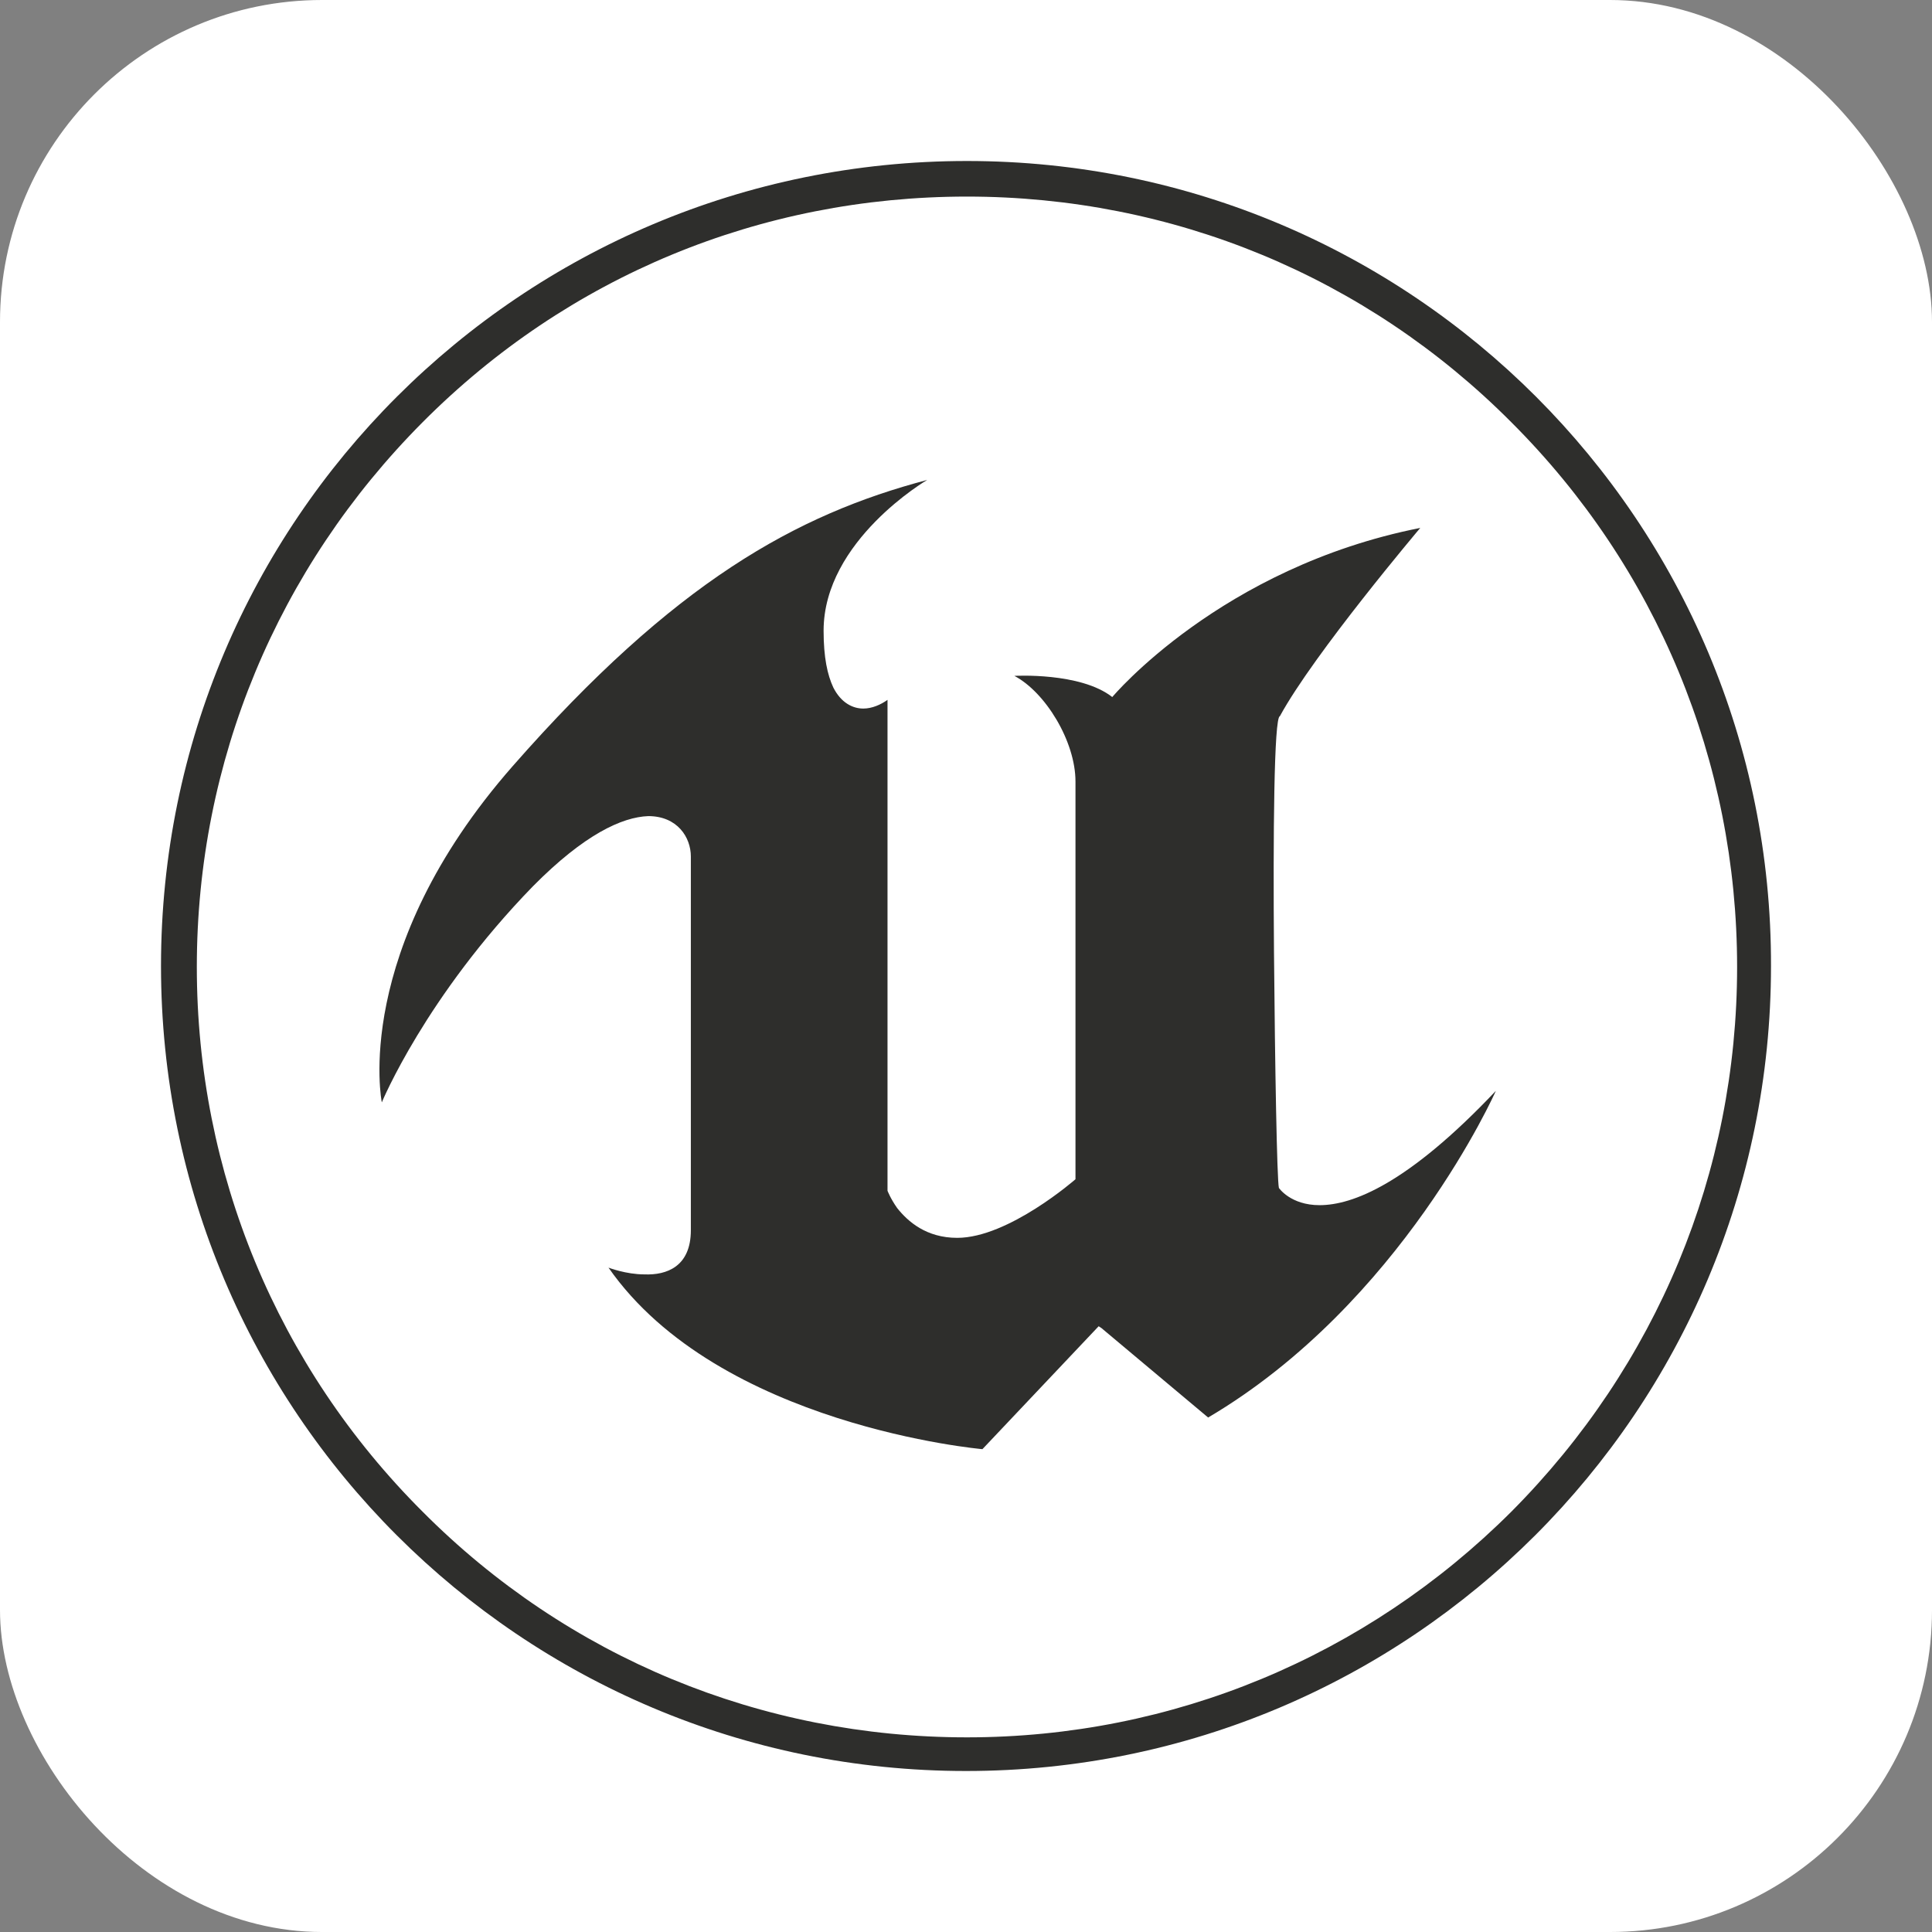
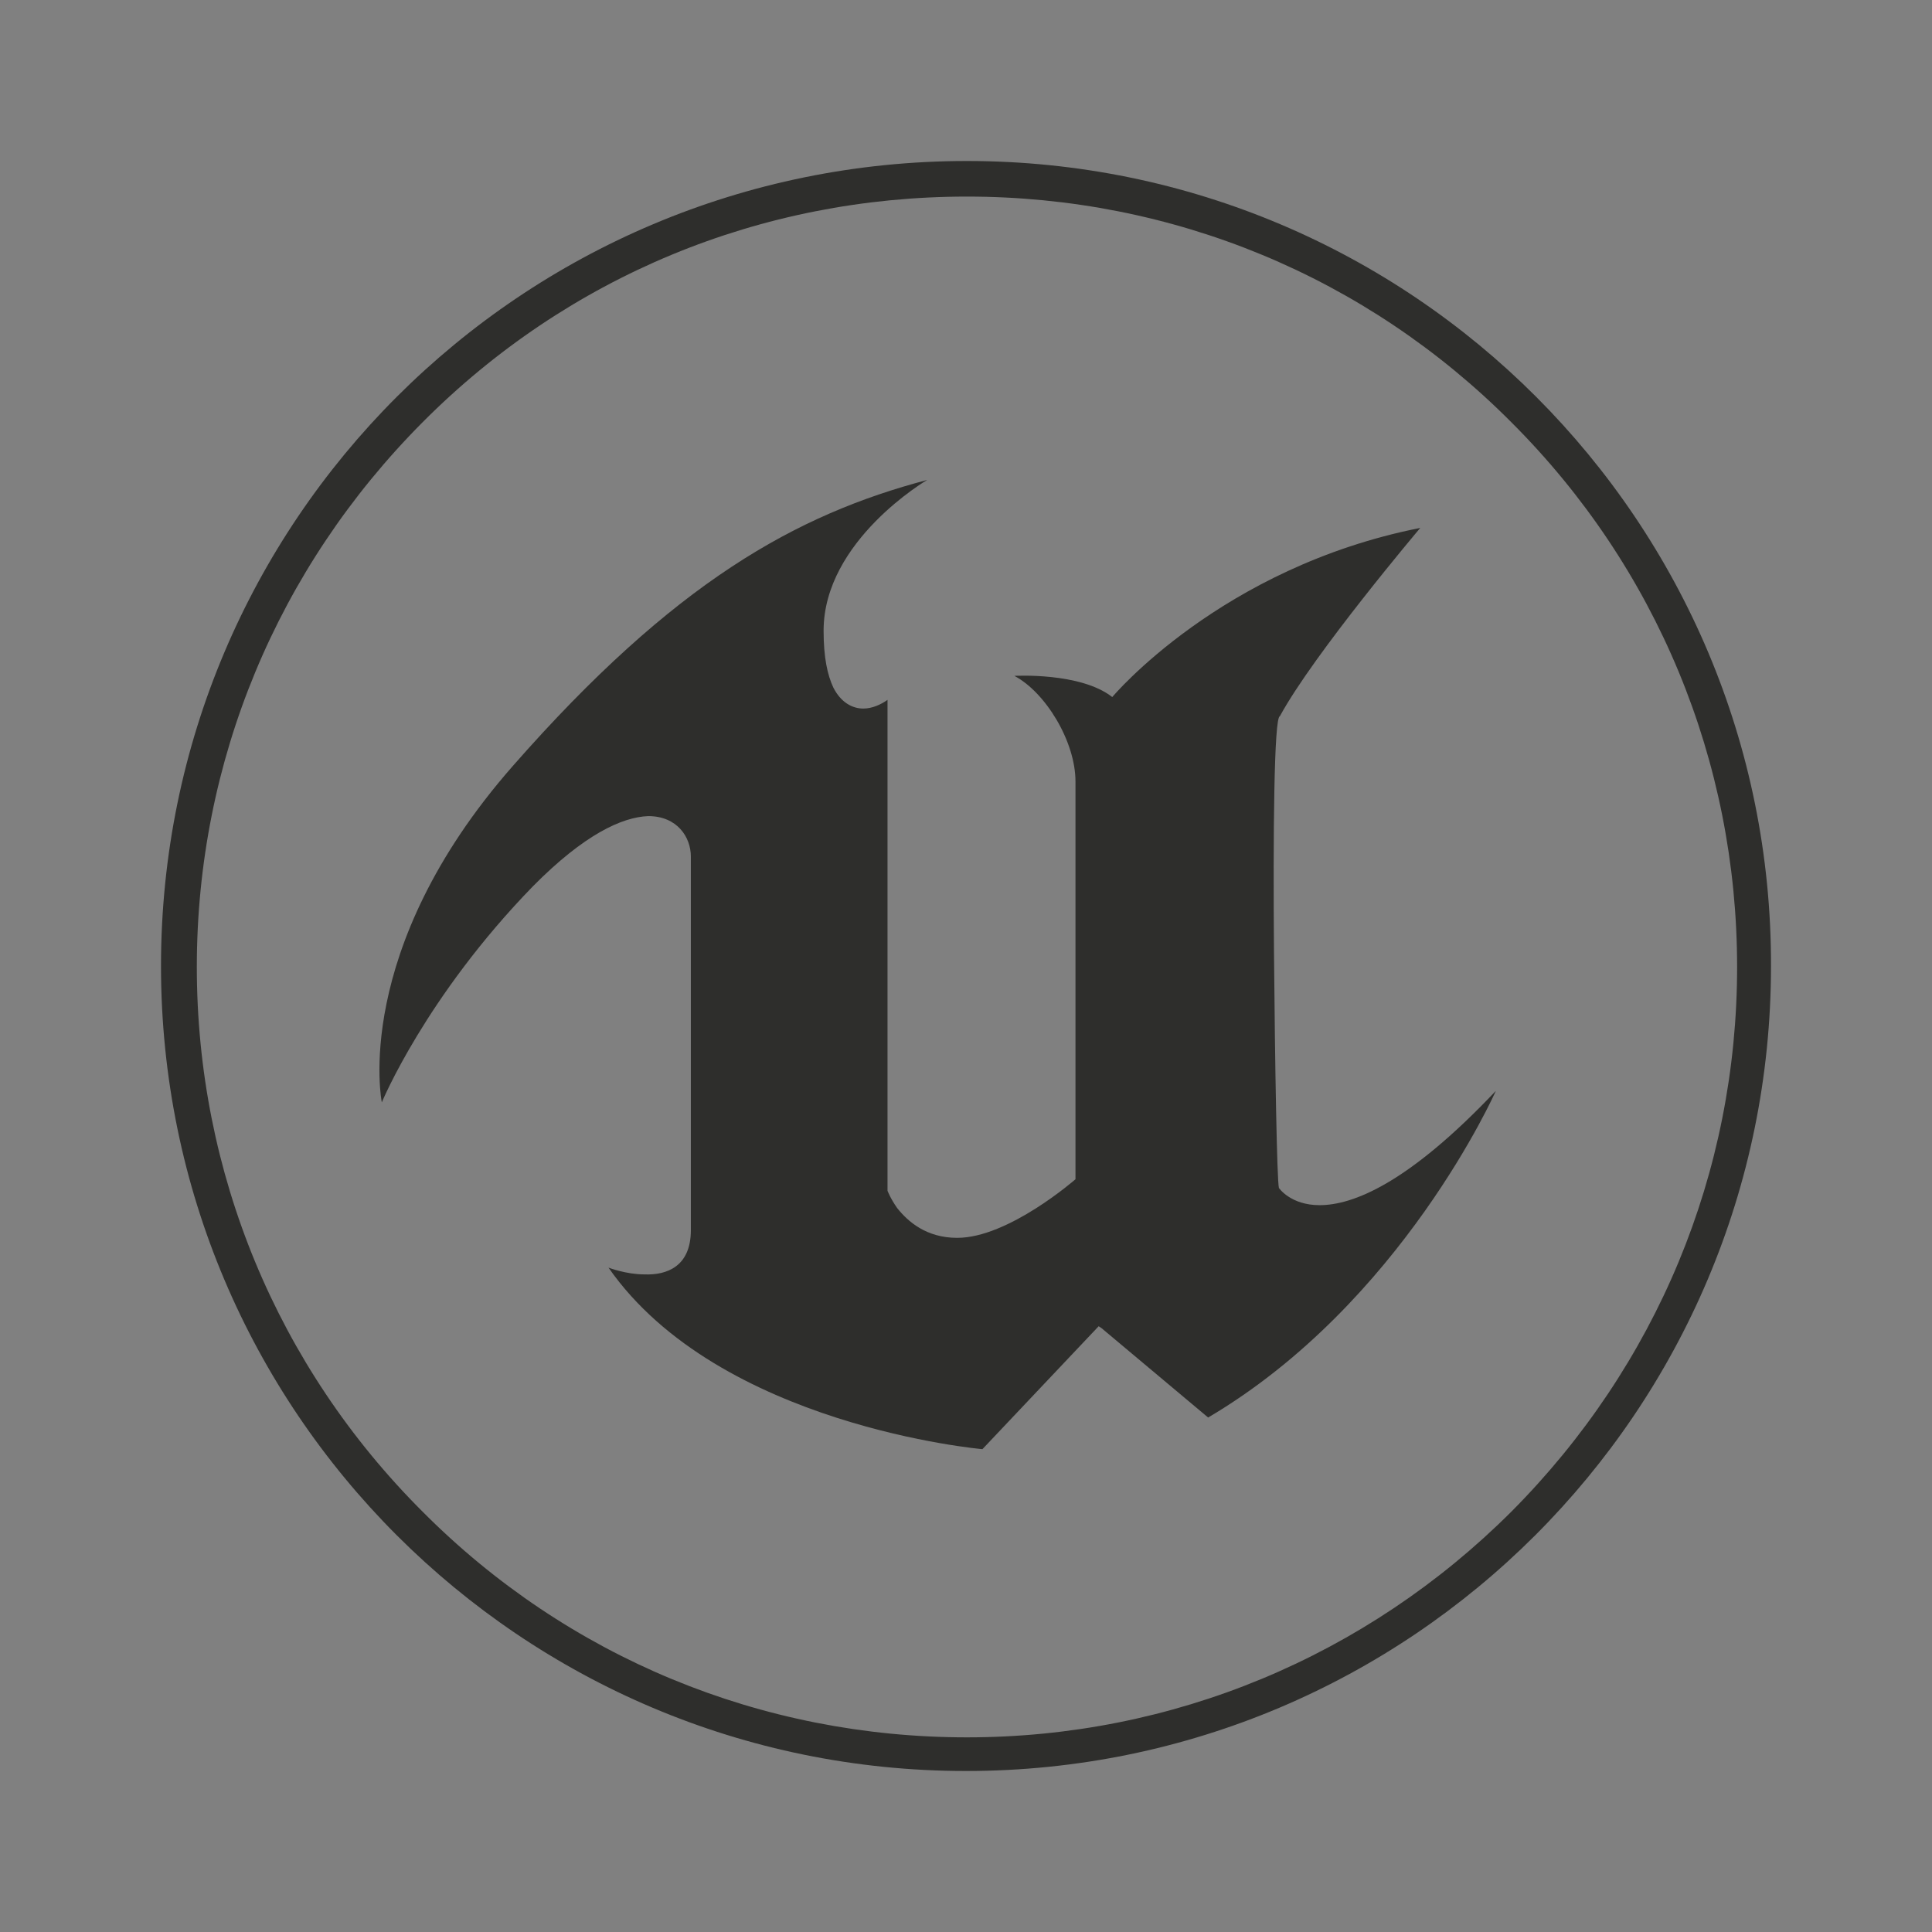
<svg xmlns="http://www.w3.org/2000/svg" width="24" height="24" viewBox="0 0 24 24" fill="none">
  <rect x="0" y="0" width="24" height="24" fill="#808080" stroke="none" />
-   <rect width="24" height="24" rx="4" fill="white" />
  <path d="M12.012 2C6.477 2 2 6.475 2 12C2 17.525 6.477 22 12 22C17.523 22 22 17.525 22 12C22.012 6.475 17.535 2 12.012 2ZM18.775 18.778C16.97 20.58 14.563 21.582 12.012 21.582C9.461 21.582 7.054 20.592 5.249 18.778C3.444 16.976 2.445 14.566 2.445 12.012C2.445 9.458 3.444 7.06 5.249 5.246C7.054 3.432 9.449 2.442 12.012 2.442C14.563 2.442 16.97 3.432 18.775 5.246C20.58 7.048 21.579 9.458 21.579 12.012C21.579 14.566 20.58 16.964 18.775 18.778Z" fill="#2E2E2C" />
  <path d="M16.392 14.971C16.031 14.971 15.887 14.757 15.887 14.757C15.863 14.661 15.838 13.241 15.826 11.833C15.814 10.365 15.826 8.909 15.899 8.897C16.32 8.122 17.643 6.558 17.643 6.558C15.165 7.048 13.817 8.659 13.817 8.659C13.42 8.348 12.601 8.396 12.601 8.396C12.986 8.599 13.36 9.208 13.36 9.709V14.649C13.36 14.649 12.529 15.377 11.891 15.377C11.506 15.377 11.278 15.174 11.145 15.007C11.061 14.888 11.025 14.792 11.025 14.792V8.694C10.941 8.754 10.832 8.802 10.724 8.802C10.592 8.802 10.447 8.73 10.351 8.539C10.279 8.384 10.231 8.169 10.231 7.835C10.231 6.714 11.518 5.962 11.518 5.962C9.894 6.391 8.378 7.227 6.368 9.518C4.358 11.809 4.743 13.694 4.743 13.694C4.743 13.694 5.285 12.382 6.621 11.009C7.258 10.365 7.728 10.15 8.053 10.138C8.414 10.138 8.582 10.401 8.582 10.64V15.282C8.582 15.735 8.281 15.842 8.005 15.831C7.776 15.831 7.559 15.747 7.559 15.747C8.931 17.716 12.204 18.002 12.204 18.002L13.648 16.475L13.684 16.499L15.008 17.609C17.415 16.189 18.582 13.551 18.582 13.551C17.487 14.709 16.801 14.971 16.392 14.971Z" fill="#2E2E2C" />
</svg>